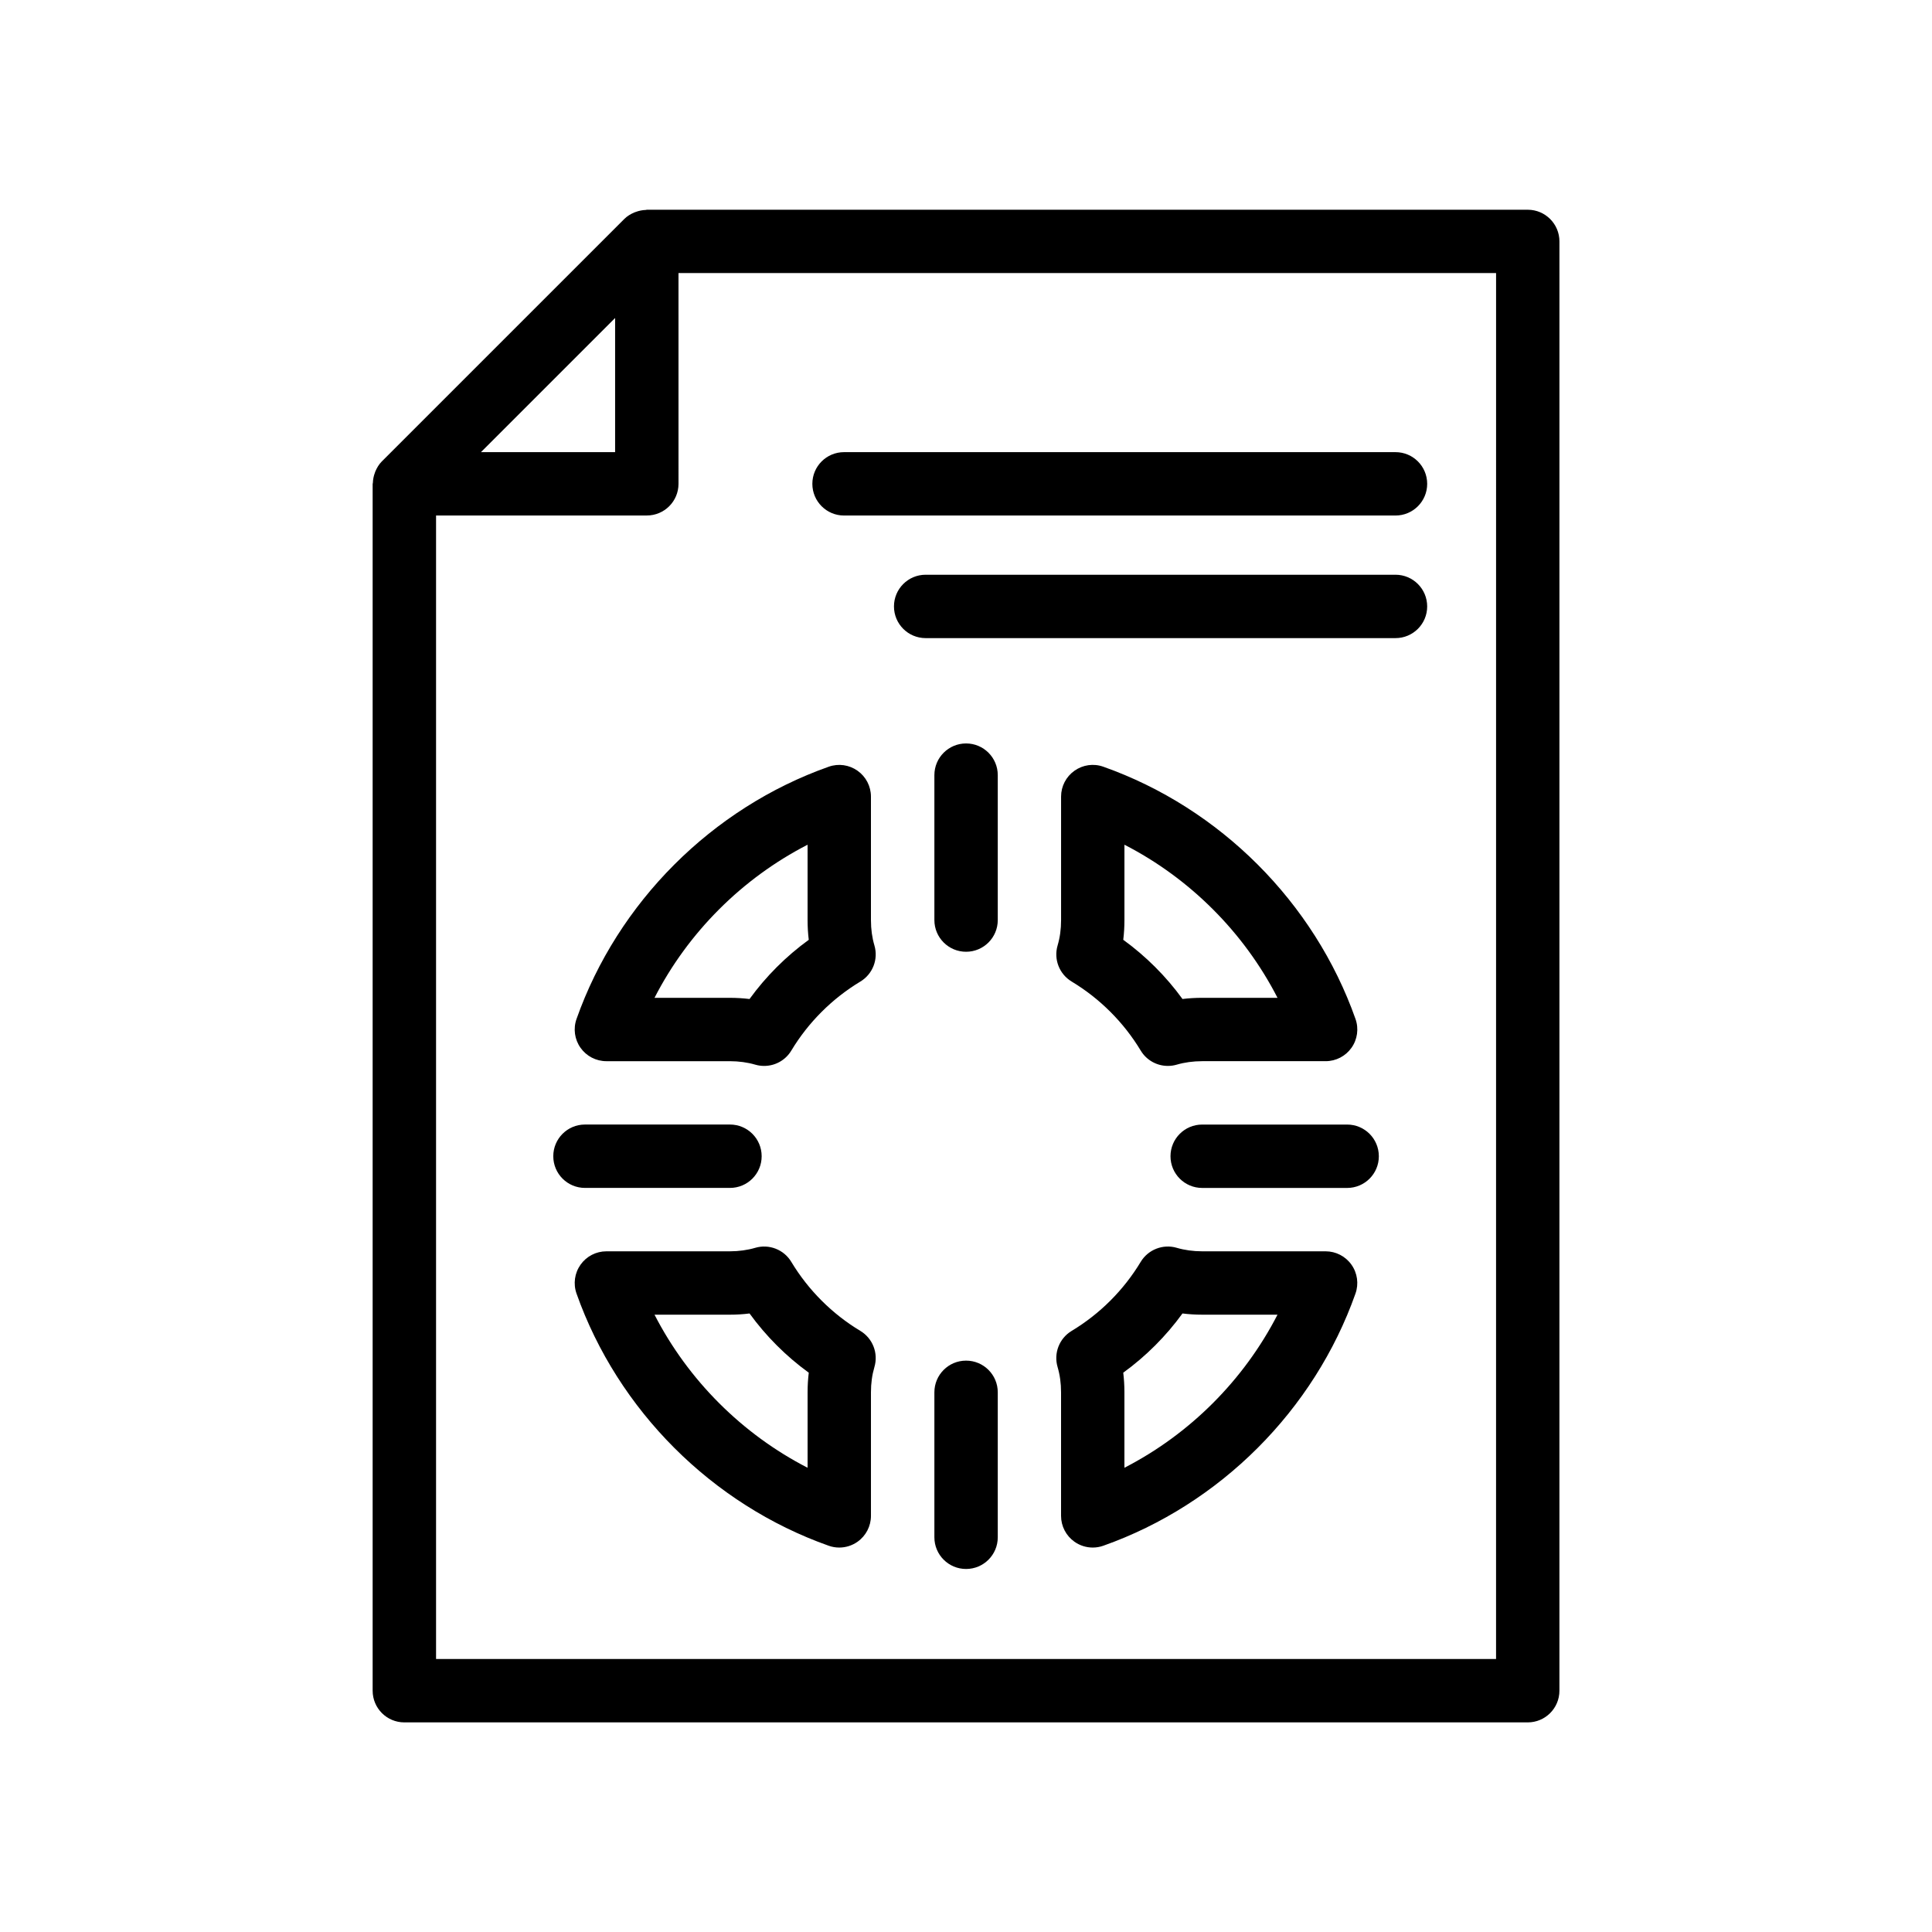
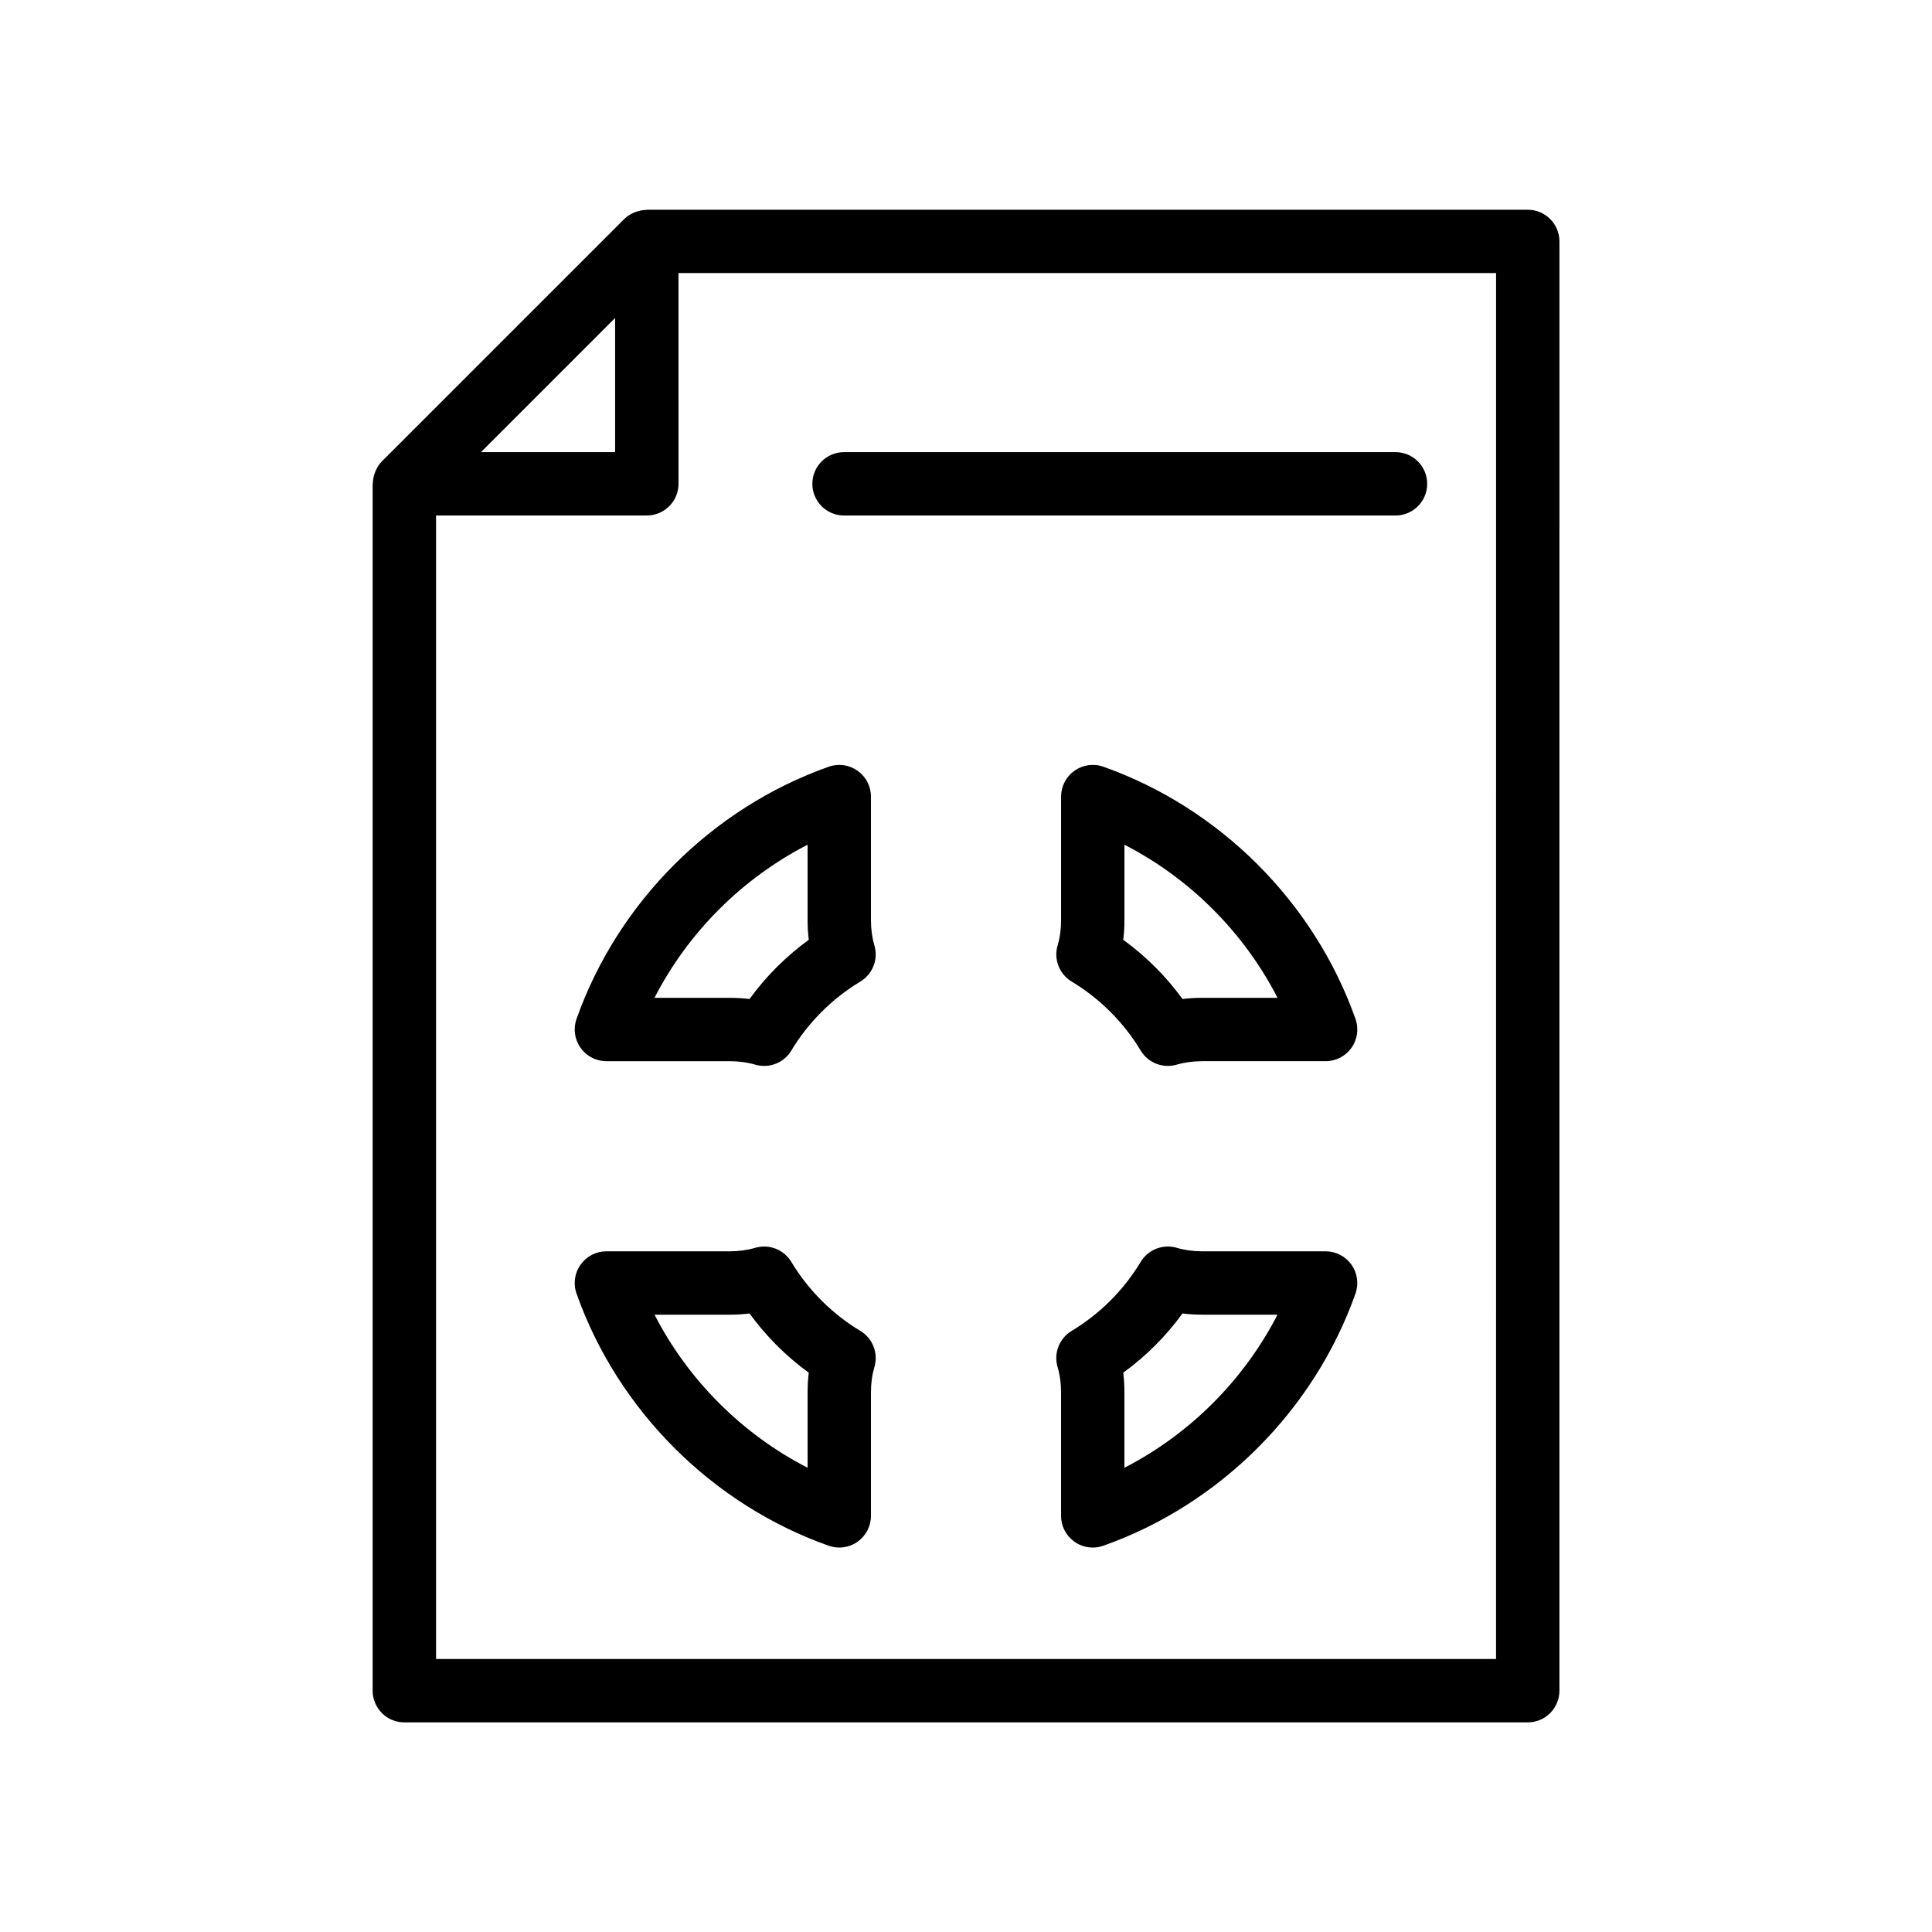
<svg xmlns="http://www.w3.org/2000/svg" fill="#000000" width="800px" height="800px" version="1.1" viewBox="144 144 512 512">
  <g>
    <path d="m548.87 199.58h-233.44c-0.102 0-0.188 0.055-0.289 0.059-0.914 0.031-1.801 0.207-2.656 0.527-0.137 0.051-0.27 0.086-0.406 0.145-0.949 0.414-1.852 0.938-2.613 1.699l-64.281 64.273c-0.766 0.766-1.293 1.676-1.707 2.633-0.051 0.121-0.082 0.242-0.129 0.363-0.328 0.867-0.508 1.762-0.535 2.688-0.004 0.098-0.059 0.188-0.059 0.285v319.8c0 4.641 3.754 8.398 8.398 8.398h297.71c4.641 0 8.398-3.754 8.398-8.398l0.004-384.07c0-4.641-3.758-8.398-8.398-8.398zm-241.86 28.691v35.547h-35.547zm233.46 355.38h-280.91v-303.04h55.852c4.641 0 8.398-3.754 8.398-8.398l-0.004-55.844h216.67z" />
-     <path d="m400.02 341.02c-4.641 0-8.398 3.754-8.398 8.398v38.41c0 4.641 3.754 8.398 8.398 8.398 4.641 0 8.398-3.754 8.398-8.398v-38.41c0-4.641-3.758-8.398-8.398-8.398z" />
-     <path d="m400.02 504.58c-4.641 0-8.398 3.754-8.398 8.398v38.418c0 4.641 3.754 8.398 8.398 8.398 4.641 0 8.398-3.754 8.398-8.398v-38.418c0-4.641-3.758-8.398-8.398-8.398z" />
-     <path d="m501.01 442.02h-38.418c-4.641 0-8.398 3.754-8.398 8.398 0 4.641 3.754 8.398 8.398 8.398h38.418c4.641 0 8.398-3.754 8.398-8.398-0.004-4.641-3.758-8.398-8.398-8.398z" />
-     <path d="m337.45 458.81c4.641 0 8.398-3.754 8.398-8.398 0-4.641-3.754-8.398-8.398-8.398h-38.426c-4.641 0-8.398 3.754-8.398 8.398 0 4.641 3.754 8.398 8.398 8.398z" />
    <path d="m374.81 387.86v-32.75c0-2.723-1.32-5.281-3.551-6.856-2.223-1.574-5.066-1.984-7.652-1.059-30.906 10.93-55.891 35.918-66.82 66.84-0.91 2.566-0.516 5.422 1.059 7.641 1.574 2.231 4.133 3.551 6.856 3.551h32.742c2.344 0 4.664 0.32 6.707 0.918 0.777 0.23 1.574 0.336 2.363 0.336 2.887 0 5.648-1.492 7.191-4.066 4.492-7.461 10.824-13.793 18.301-18.293 3.273-1.969 4.805-5.902 3.723-9.57-0.613-2.09-0.918-4.281-0.918-6.691zm-32.176 20.887c-1.699-0.203-3.426-0.312-5.191-0.312h-19.992c8.898-17.344 23.23-31.668 40.566-40.574v20c0 1.762 0.105 3.492 0.312 5.199-6.012 4.363-11.332 9.676-15.695 15.688z" />
    <path d="m372 496.7c-7.461-4.484-13.793-10.809-18.293-18.285-1.961-3.273-5.914-4.805-9.555-3.731-2.059 0.605-4.379 0.926-6.707 0.926h-32.742c-2.723 0-5.281 1.32-6.856 3.551-1.574 2.223-1.969 5.074-1.059 7.652 10.93 30.906 35.918 55.891 66.82 66.82 0.918 0.328 1.863 0.484 2.805 0.484 1.715 0 3.41-0.523 4.848-1.543 2.231-1.574 3.551-4.133 3.551-6.856v-32.75c0-2.41 0.305-4.602 0.918-6.691 1.082-3.668-0.449-7.602-3.731-9.578zm-13.98 16.27v20c-17.336-8.906-31.66-23.23-40.566-40.566h19.992c1.73 0 3.477-0.105 5.191-0.32 4.371 6.019 9.684 11.332 15.695 15.695-0.207 1.695-0.312 3.426-0.312 5.191z" />
    <path d="m495.3 475.61h-32.742c-2.328 0-4.648-0.32-6.707-0.926-3.633-1.074-7.594 0.461-9.555 3.731-4.5 7.477-10.832 13.801-18.293 18.285-3.281 1.977-4.812 5.914-3.731 9.578 0.613 2.09 0.918 4.281 0.918 6.691v32.75c0 2.723 1.32 5.281 3.551 6.856 1.434 1.016 3.133 1.543 4.848 1.543 0.941 0 1.887-0.156 2.805-0.484 30.906-10.93 55.891-35.918 66.82-66.82 0.91-2.574 0.516-5.43-1.059-7.652-1.574-2.231-4.133-3.551-6.856-3.551zm-53.316 57.359v-20c0-1.762-0.105-3.492-0.312-5.191 6.012-4.363 11.324-9.676 15.695-15.695 1.715 0.215 3.461 0.32 5.191 0.32h19.992c-8.906 17.332-23.23 31.66-40.566 40.566z" />
    <path d="m428 404.12c7.477 4.5 13.809 10.832 18.301 18.293 1.543 2.574 4.305 4.066 7.191 4.066 0.789 0 1.582-0.105 2.363-0.336 2.043-0.598 4.363-0.918 6.707-0.918h32.742c2.723 0 5.281-1.32 6.856-3.551 1.574-2.223 1.969-5.074 1.059-7.641-10.93-30.922-35.918-55.906-66.82-66.84-2.59-0.926-5.422-0.516-7.652 1.059-2.231 1.574-3.551 4.133-3.551 6.856v32.75c0 2.41-0.305 4.602-0.918 6.691-1.086 3.664 0.449 7.602 3.723 9.57zm13.988-16.262v-20c17.336 8.906 31.668 23.23 40.566 40.574h-19.992c-1.762 0-3.492 0.105-5.191 0.312-4.363-6.012-9.684-11.324-15.695-15.688 0.207-1.707 0.312-3.438 0.312-5.199z" />
    <path d="m367.68 280.62h146.14c4.641 0 8.398-3.754 8.398-8.398 0-4.641-3.754-8.398-8.398-8.398h-146.14c-4.641 0-8.398 3.754-8.398 8.398 0 4.641 3.758 8.398 8.398 8.398z" />
-     <path d="m513.82 296.31h-124.51c-4.641 0-8.398 3.754-8.398 8.398 0 4.641 3.754 8.398 8.398 8.398h124.51c4.641 0 8.398-3.754 8.398-8.398-0.004-4.641-3.758-8.398-8.398-8.398z" />
  </g>
</svg>